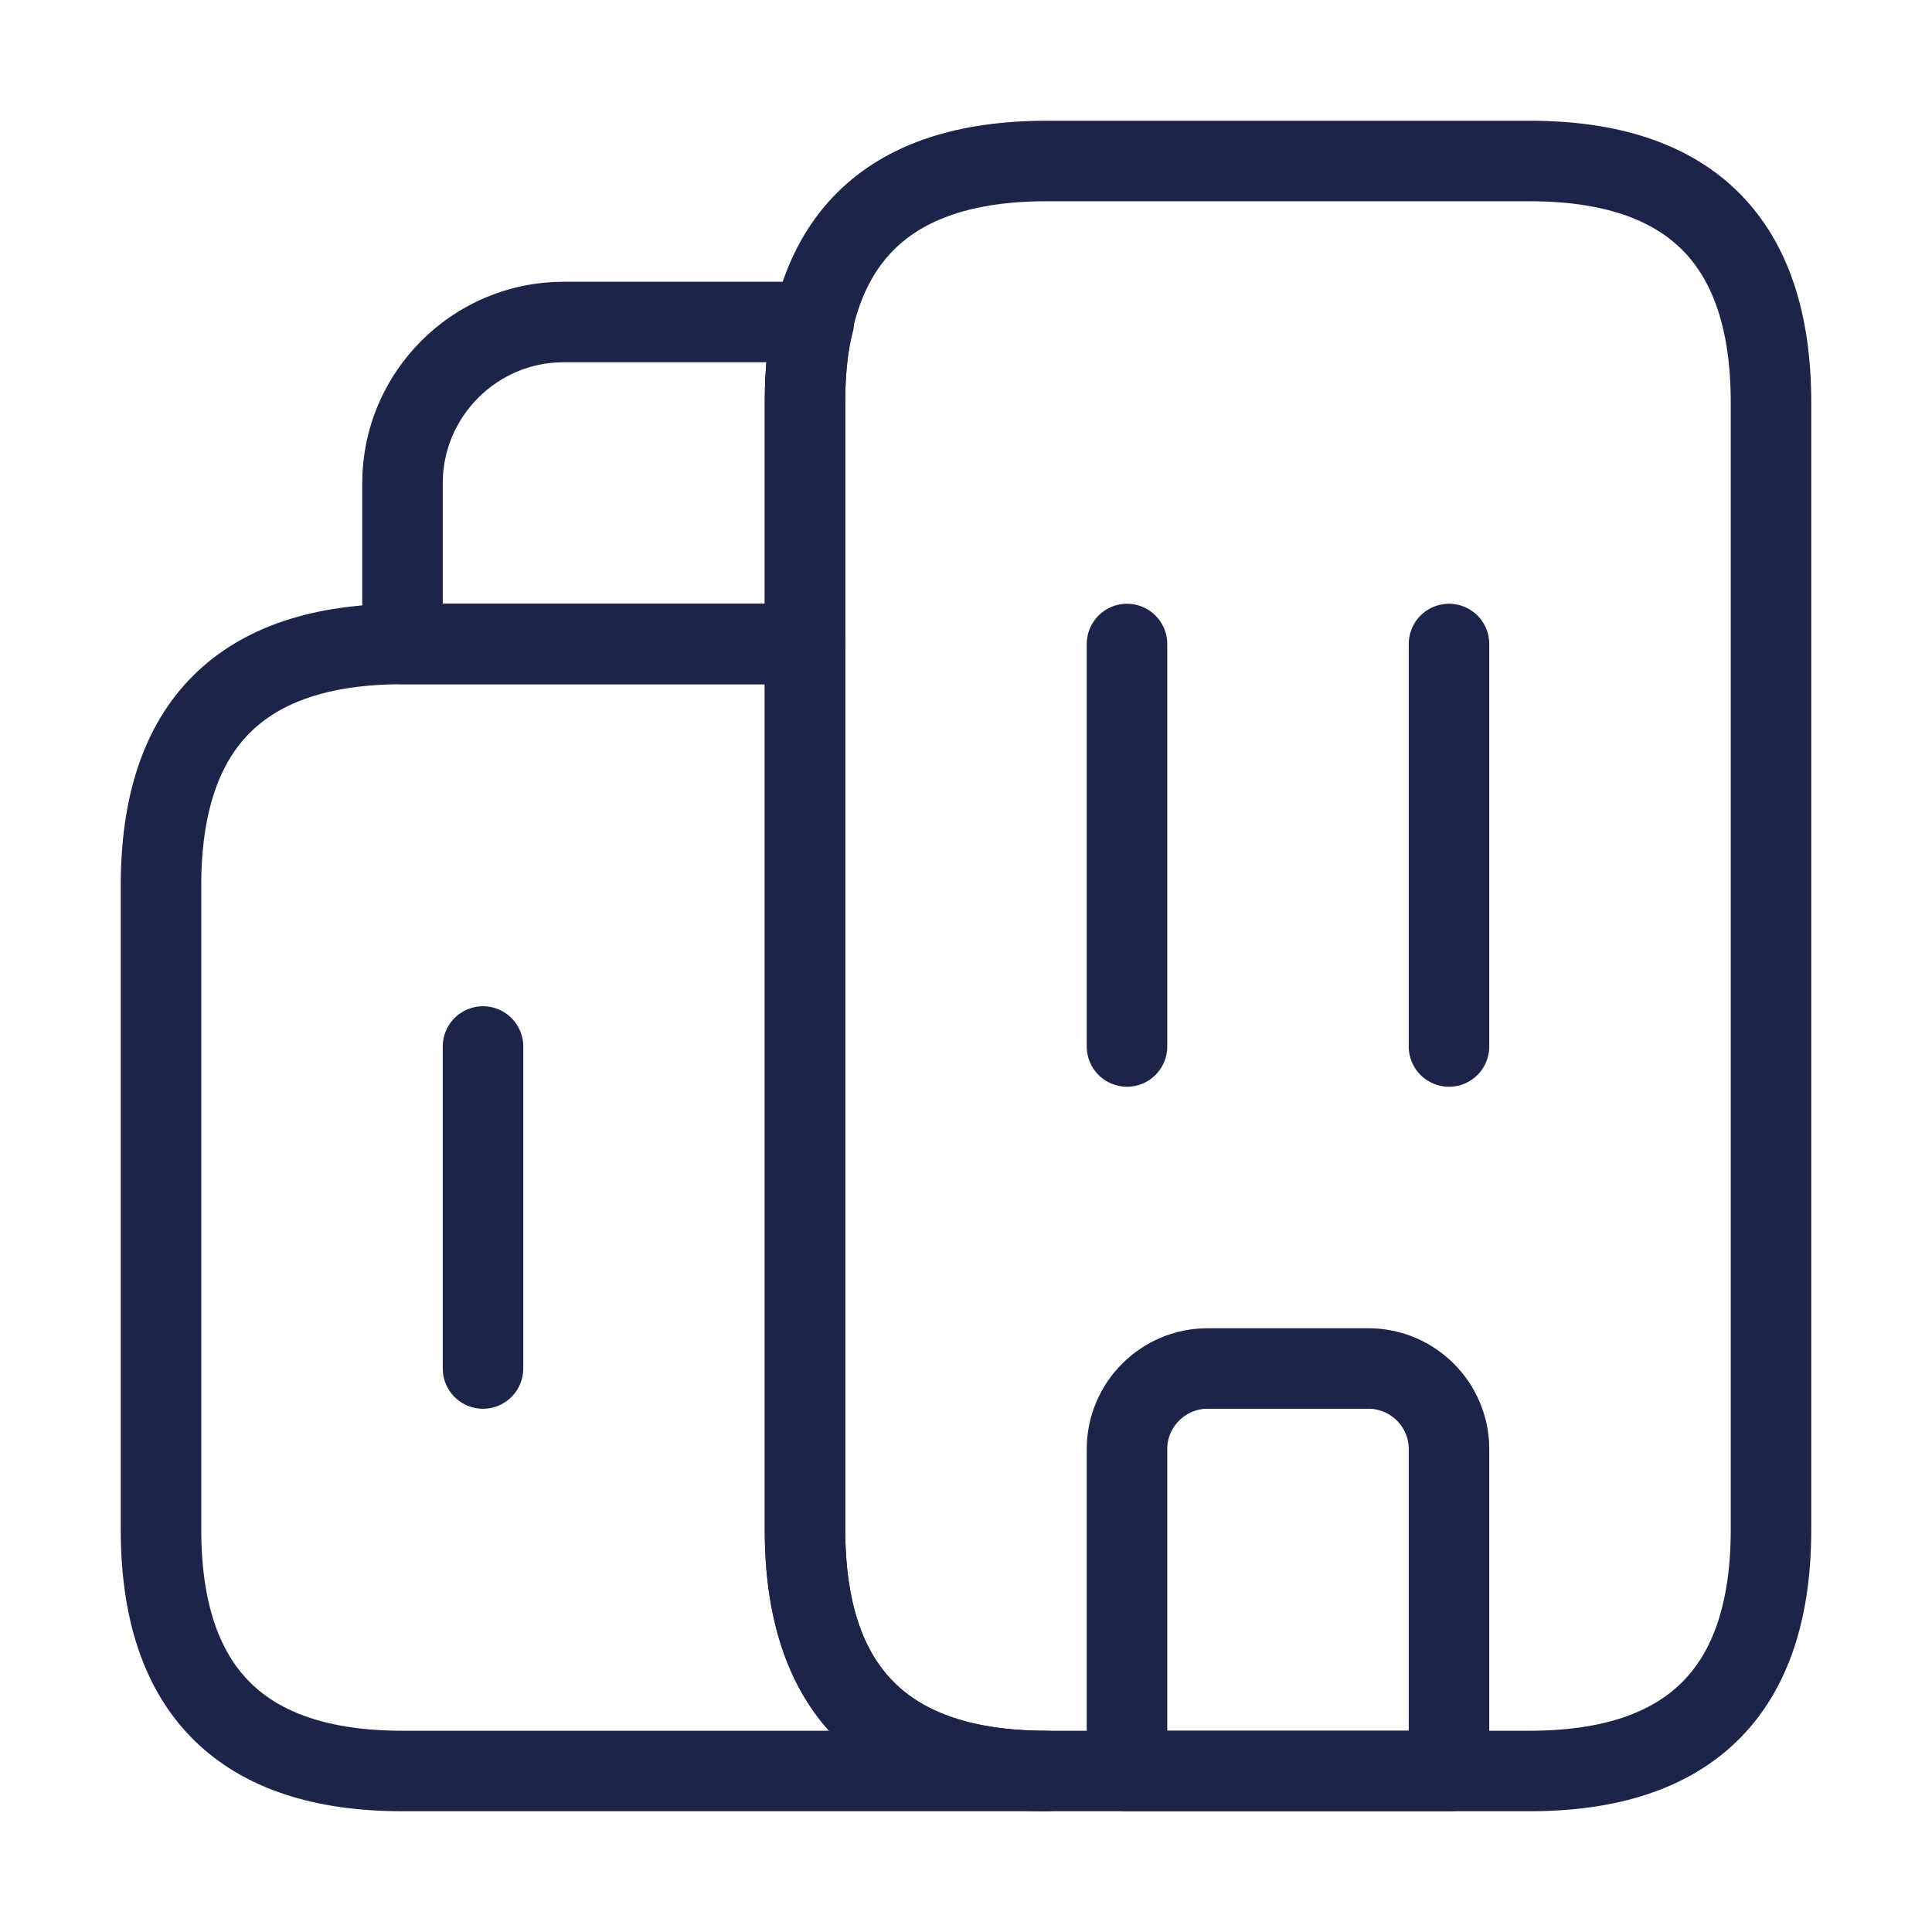
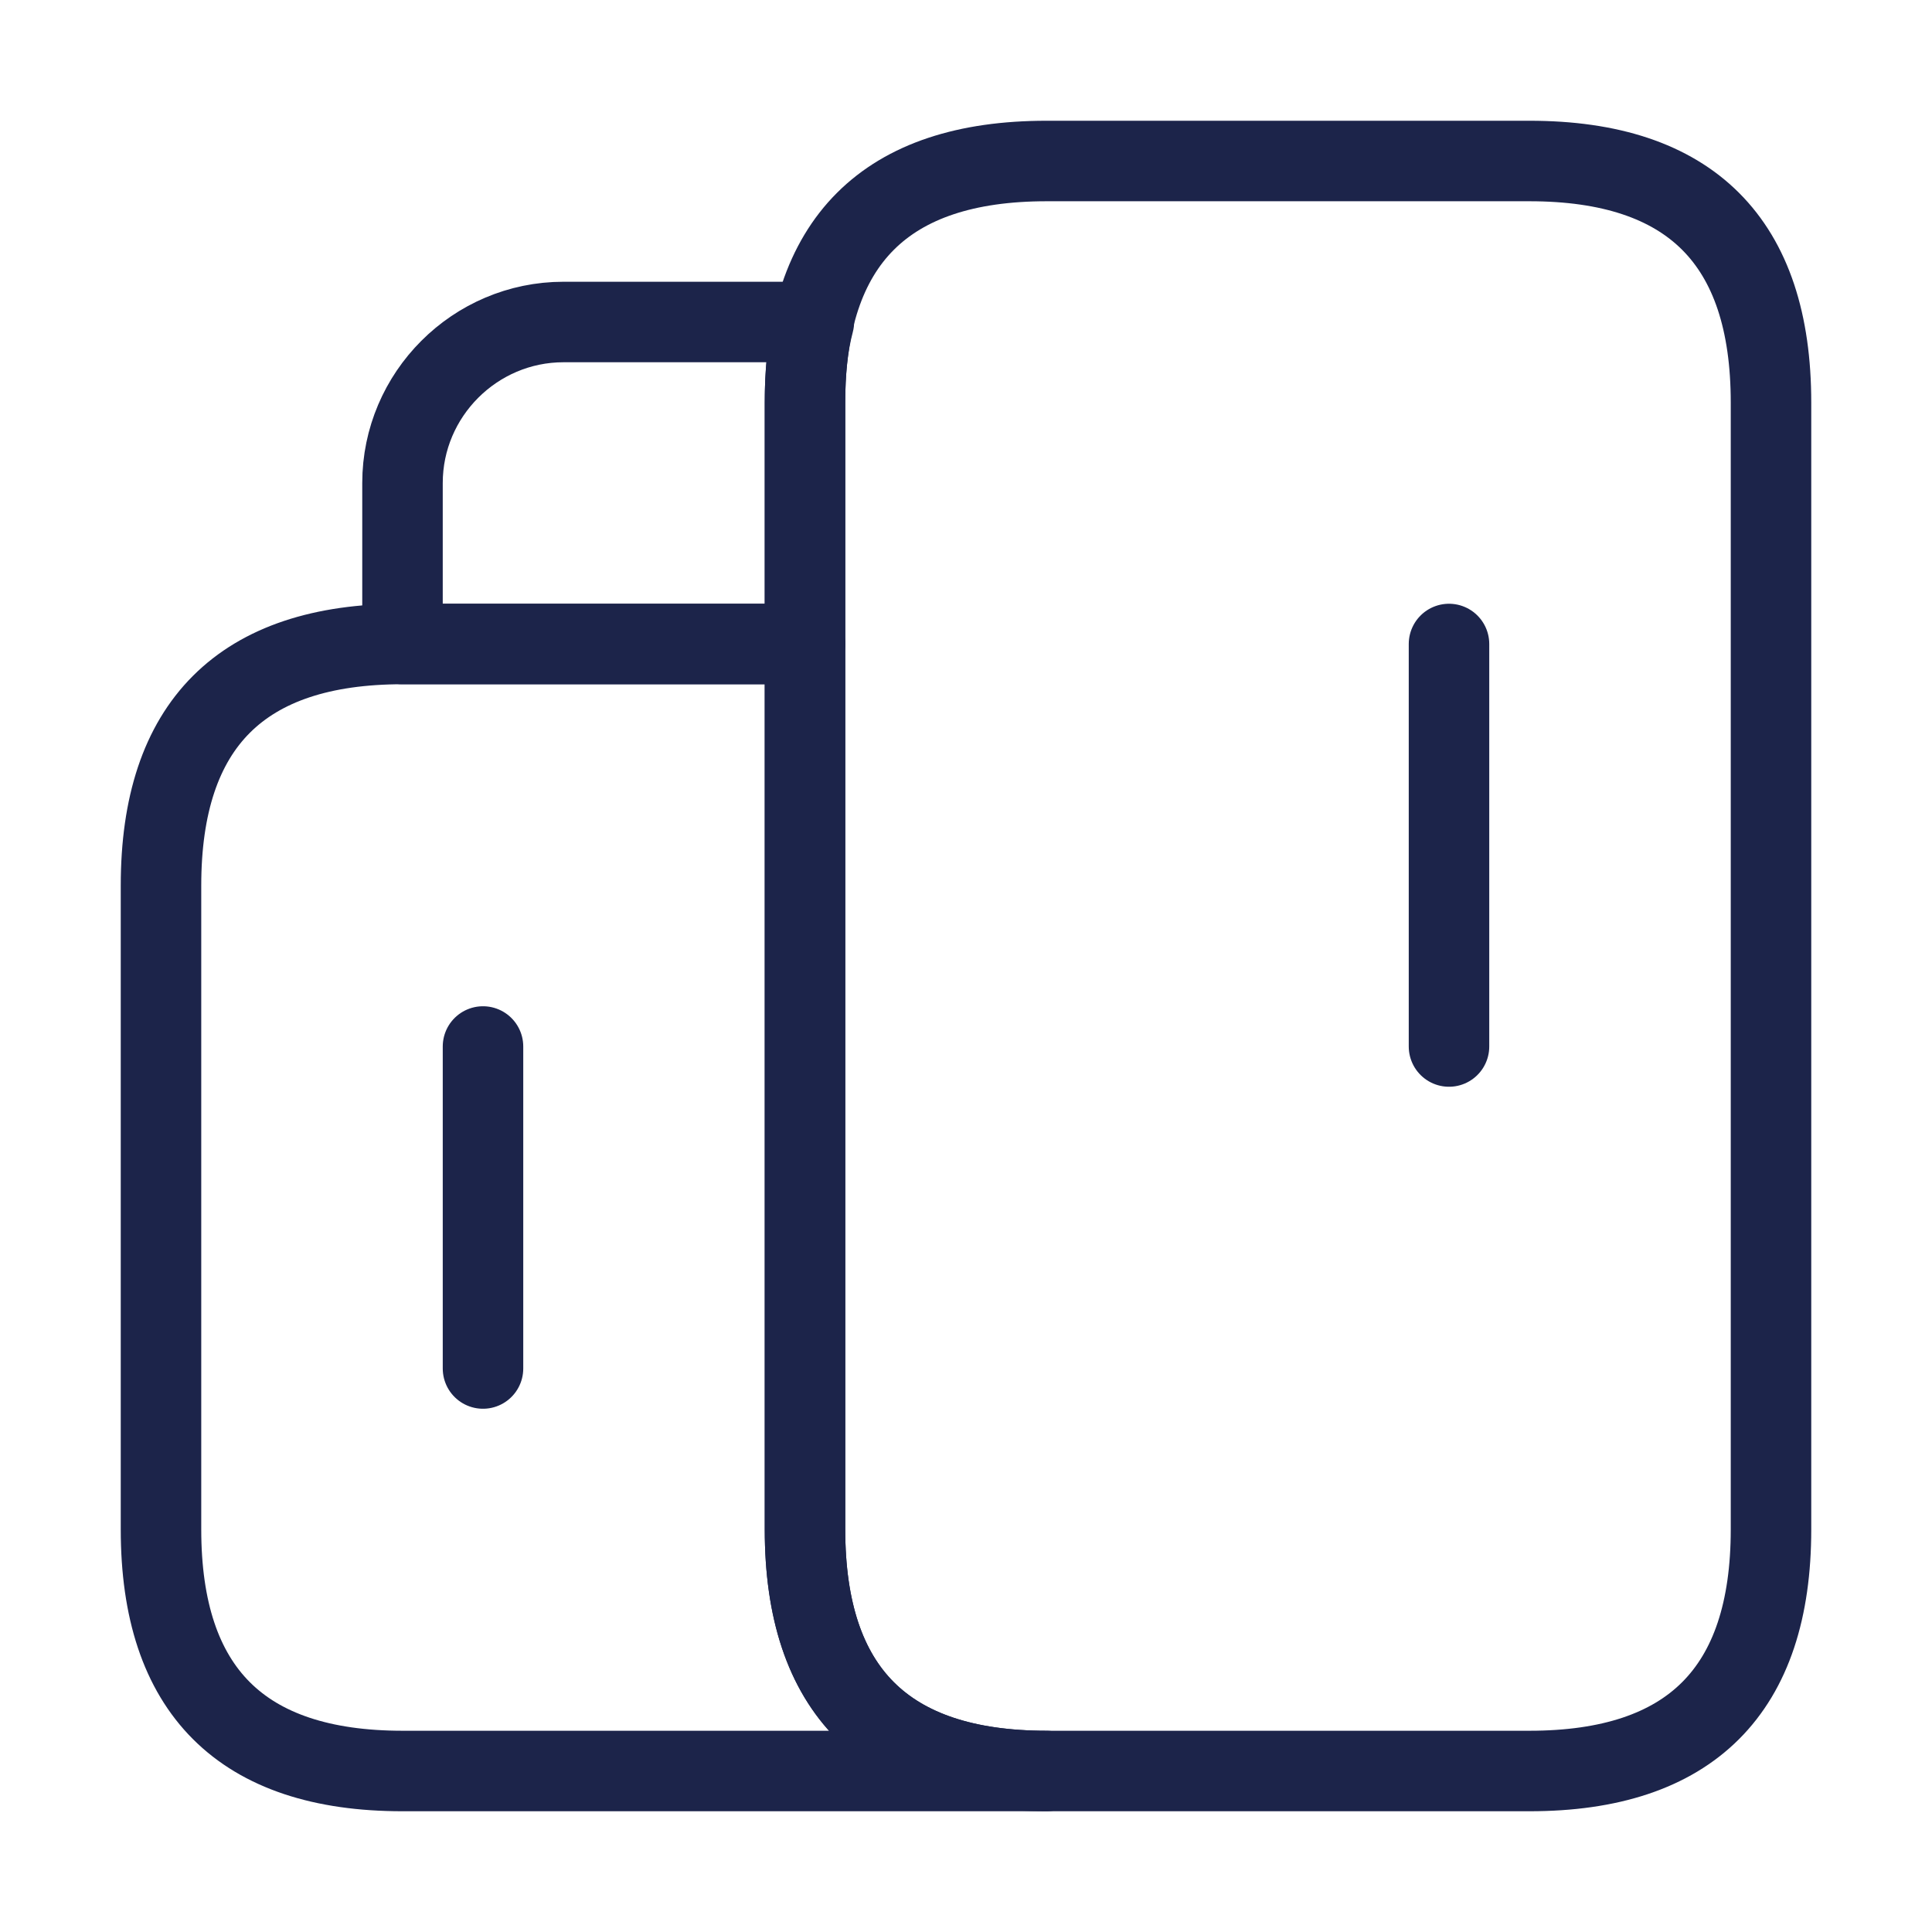
<svg xmlns="http://www.w3.org/2000/svg" width="24" height="24" viewBox="0 0 24 24" fill="none">
  <path d="M13 22H5C3 22 2 21 2 19V11C2 9 3 8 5 8H10V19C10 21 11 22 13 22Z" stroke="#1C244A" stroke-miterlimit="10" stroke-linecap="round" stroke-linejoin="round" />
  <path d="M10.11 4C10.03 4.3 10 4.63 10 5V8H5V6C5 4.9 5.9 4 7 4H10.11Z" stroke="#1C244A" stroke-miterlimit="10" stroke-linecap="round" stroke-linejoin="round" />
-   <path d="M14 8V13" stroke="#1C244A" stroke-miterlimit="10" stroke-linecap="round" stroke-linejoin="round" />
  <path d="M18 8V13" stroke="#1C244A" stroke-miterlimit="10" stroke-linecap="round" stroke-linejoin="round" />
-   <path d="M17 17H15C14.45 17 14 17.45 14 18V22H18V18C18 17.45 17.55 17 17 17Z" stroke="#1C244A" stroke-miterlimit="10" stroke-linecap="round" stroke-linejoin="round" />
  <path d="M6 13V17" stroke="#1C244A" stroke-miterlimit="10" stroke-linecap="round" stroke-linejoin="round" />
  <path d="M10 19V5C10 3 11 2 13 2H19C21 2 22 3 22 5V19C22 21 21 22 19 22H13C11 22 10 21 10 19Z" stroke="#1C244A" stroke-miterlimit="10" stroke-linecap="round" stroke-linejoin="round" />
</svg>